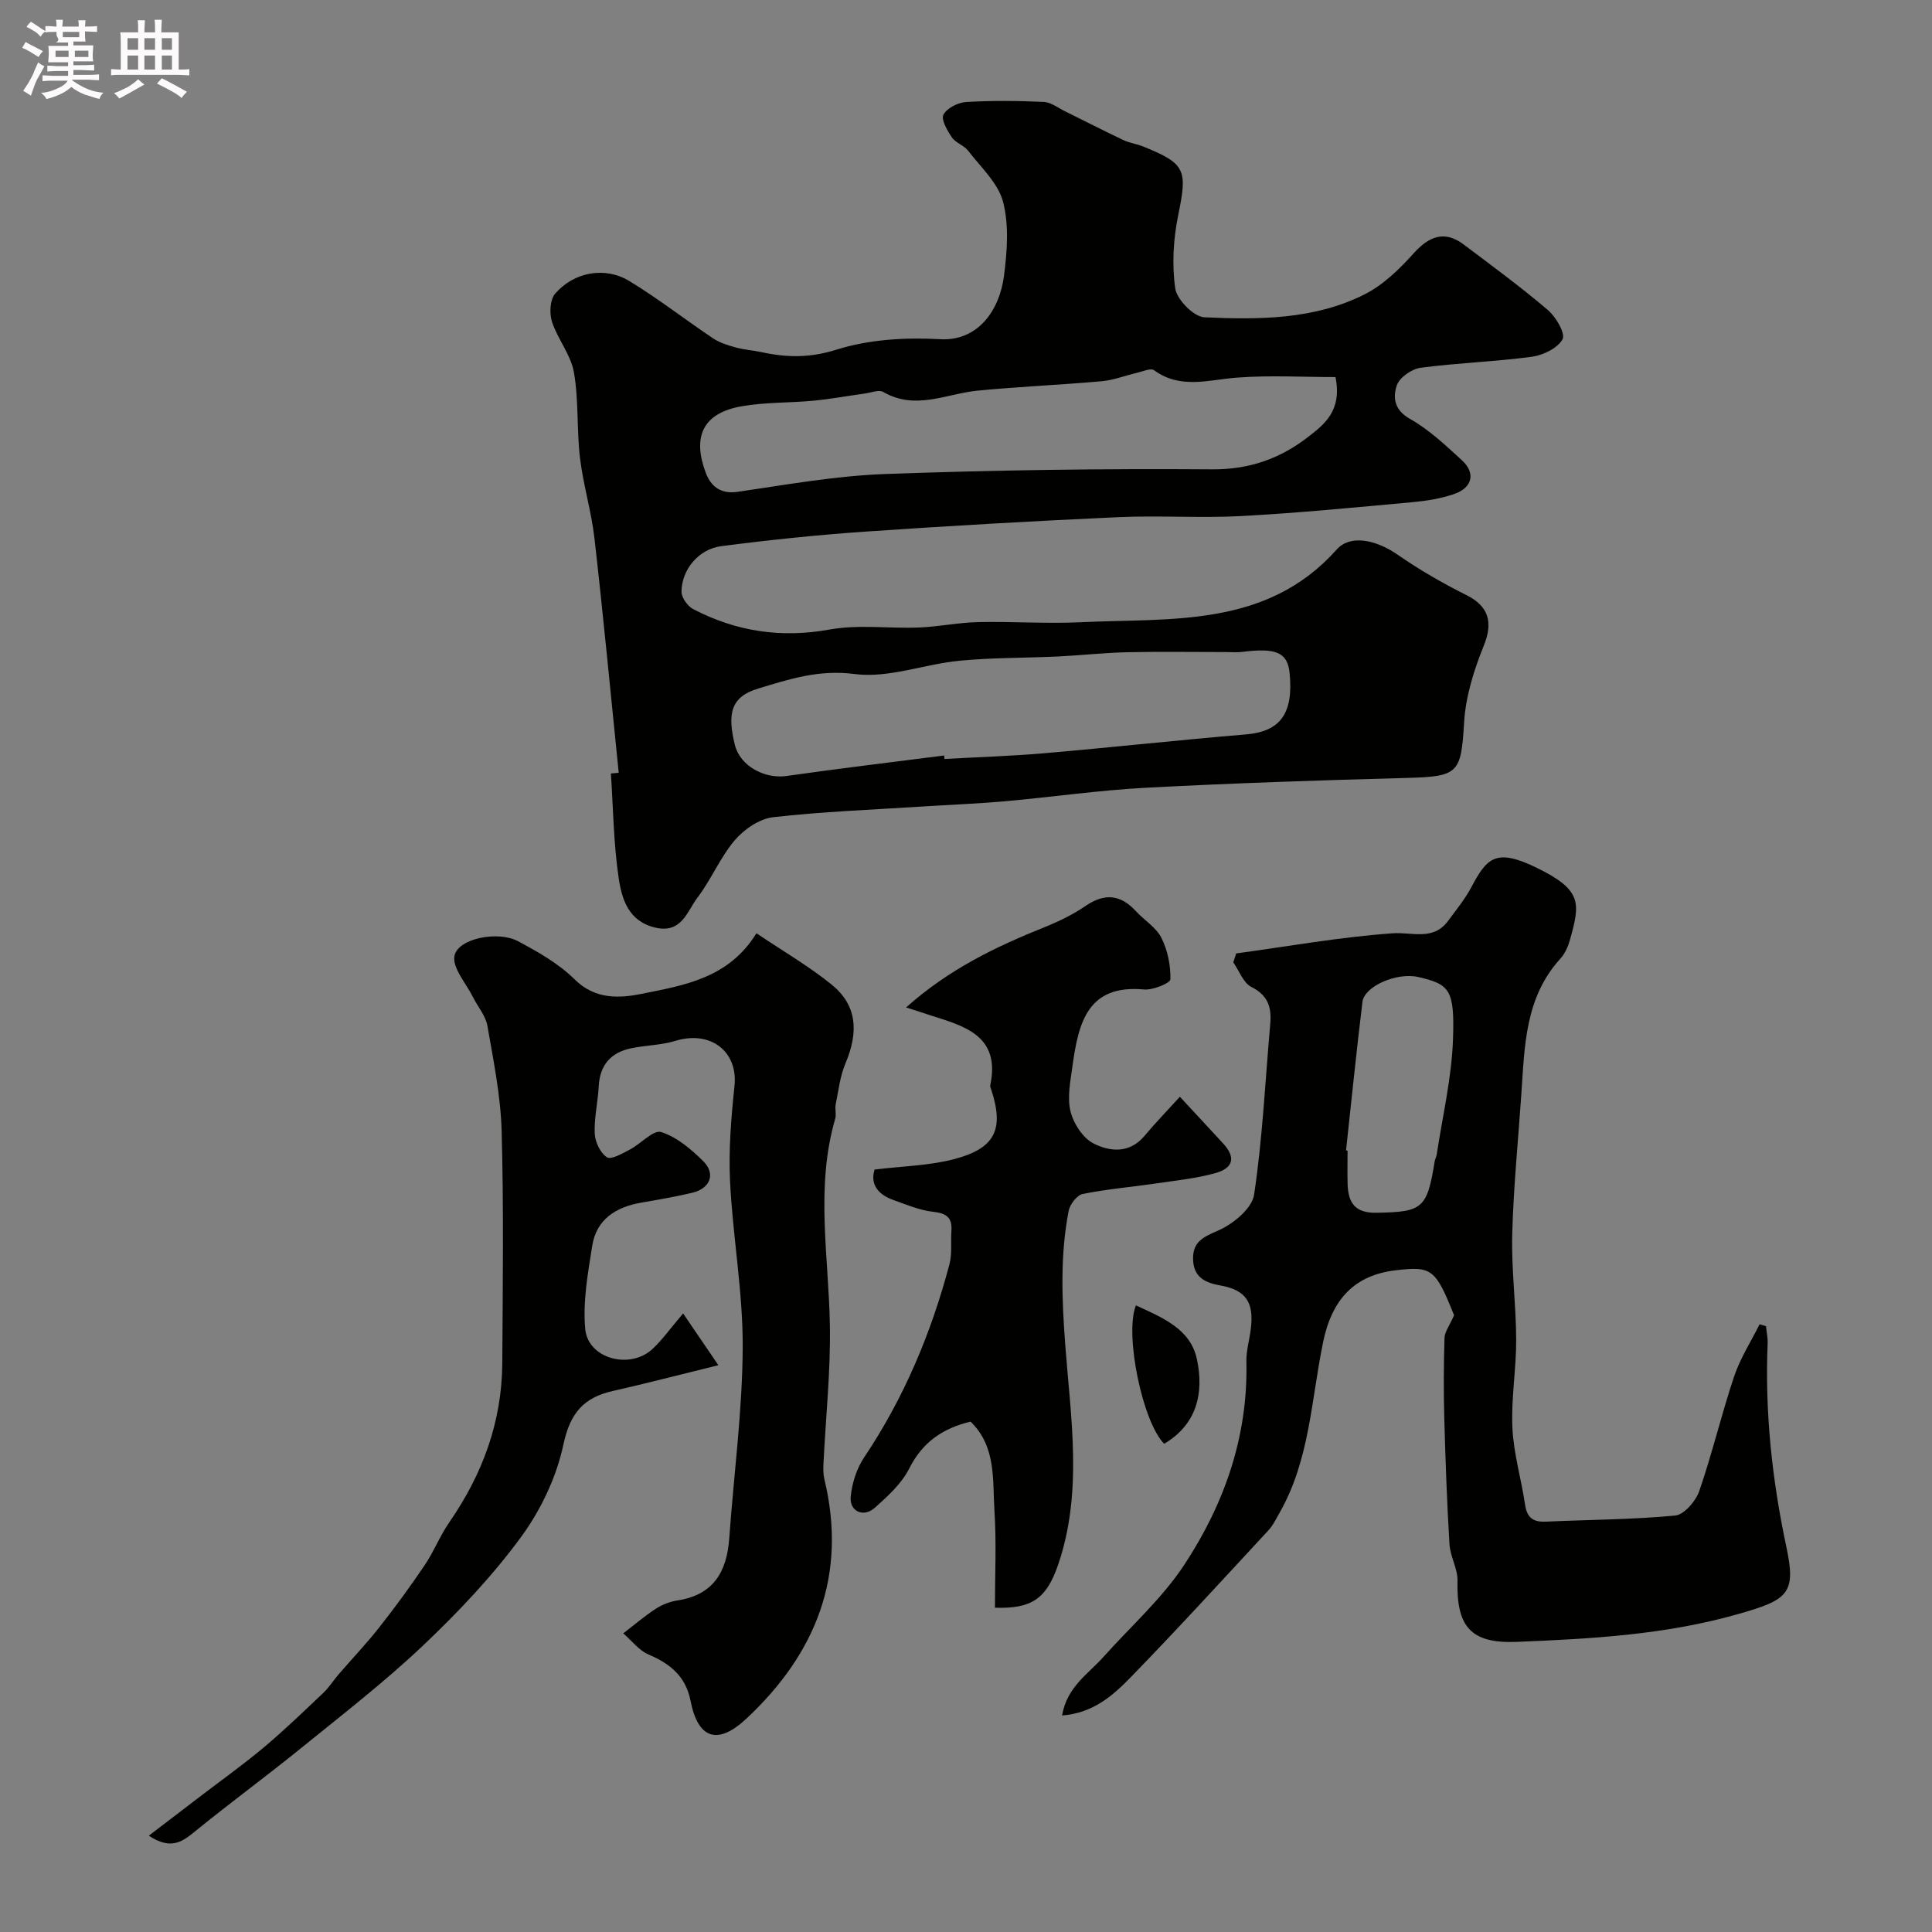
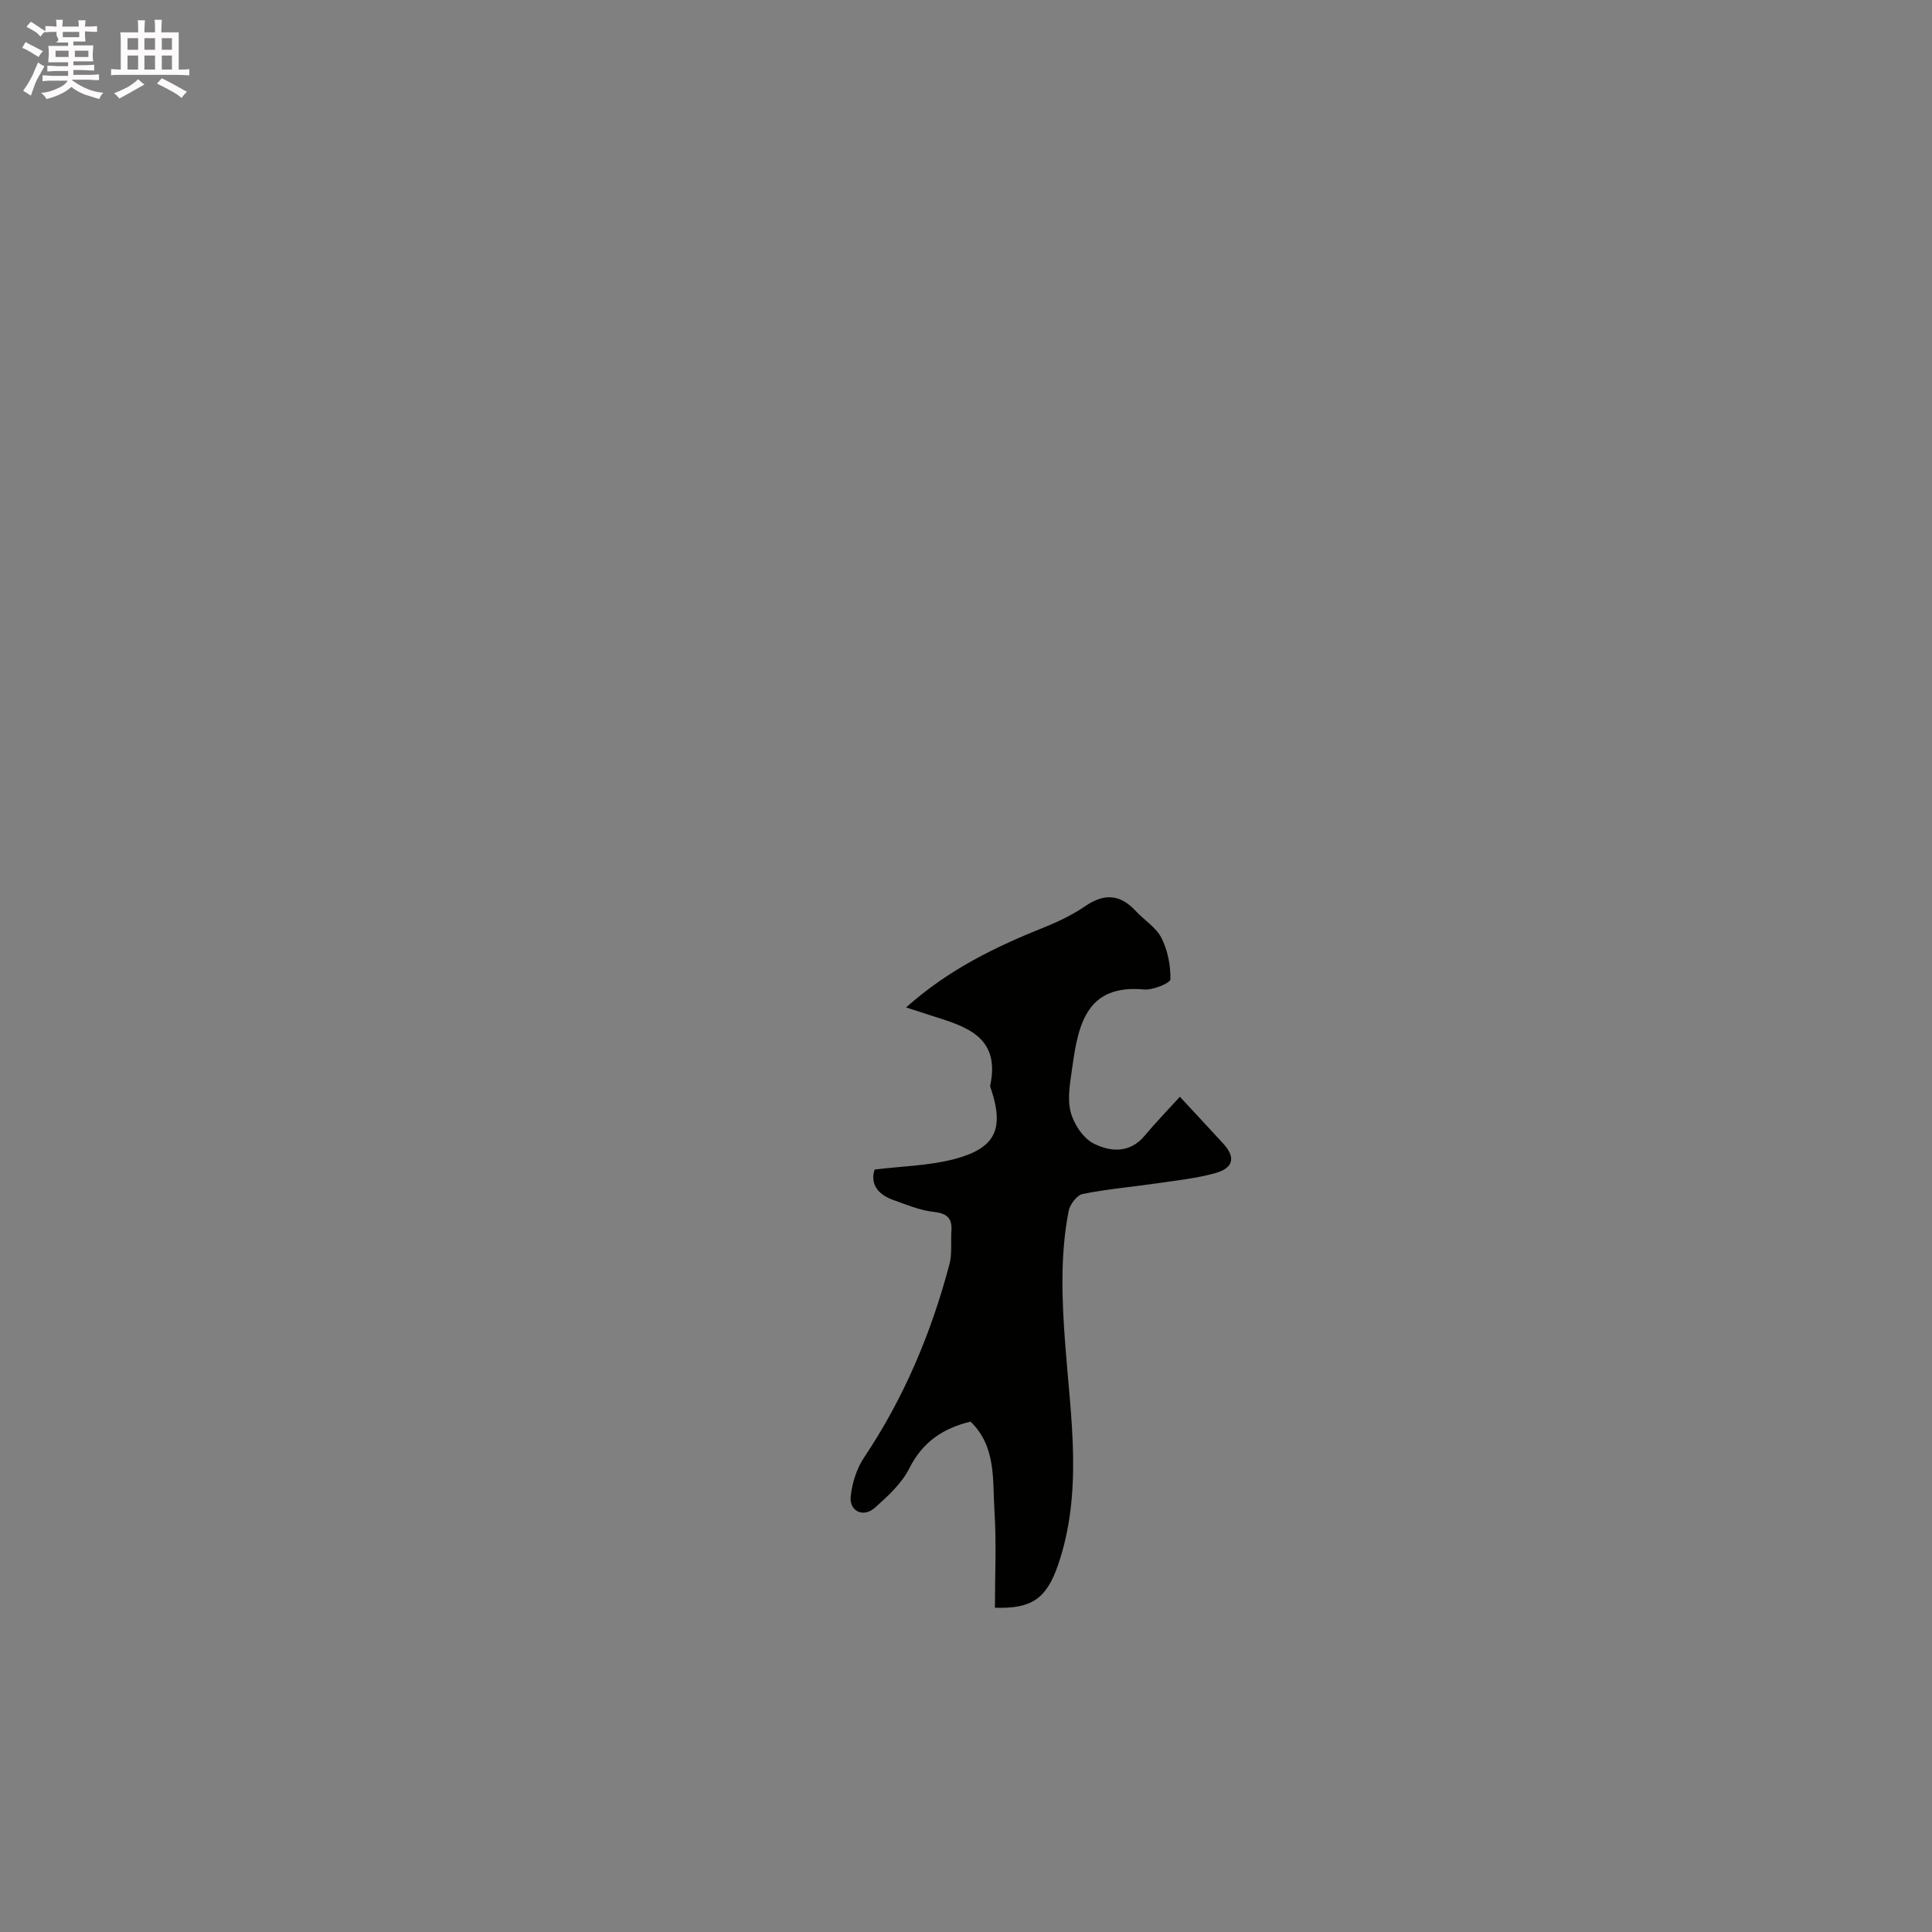
<svg xmlns="http://www.w3.org/2000/svg" enable-background="new 0 0 400 400" viewBox="0 0 400 400">
  <rect x="0" y="0" width="400" height="400" fill="#808080" stroke="none" />
  <path d="m6.8 9.5c.6.3 1.3.7 2.1 1.1-.4.4-.7.8-.9 1.2-.7-.4-1.3-.8-1.8-1.1s-1.1-.6-1.6-.8c.2-.4.5-.8.7-1.2.4.2.8.5 1.5.8zm.9 6.9c-.3.6-.5 1.1-.7 1.7s-.4 1.1-.6 1.7c-.6-.4-1.1-.7-1.6-1 .7-1 1.2-1.8 1.5-2.4.3-.5.6-1.1.8-1.7.3-.6.5-1.2.8-1.8.3.3.8.6 1.3.8-.7 1.3-1.2 2.2-1.5 2.7zm.1-11c.4.3 1 .7 1.7 1.1-.5.2-.8.6-1.1 1.1-.5-.6-1-1-1.4-1.2s-.9-.6-1.5-.8c.2-.4.5-.7.9-1.1.5.3.9.6 1.4.9zm10.5 13.1c1 .4 2 .6 3.1.7-.4.4-.7.8-.8 1.3-.9-.2-1.9-.6-3-.9-1-.4-2-.9-2.8-1.6-.5.4-1.1.9-1.9 1.3s-1.9.9-3.3 1.2c-.1-.3-.5-.8-1.1-1.3 1 0 2.1-.3 3.2-.8 1.2-.5 1.9-1 2.3-1.7h-3.2c-.4 0-1 0-2 .1v-1.2c1 0 1.7.1 2 .1h3.3v-1h-2.3c-.2 0-.9 0-2 .1v-1.2c1.2 0 1.9.1 2 .1h2.3v-.8h-4.1c0-.7.1-1.2.1-1.6 0-.5 0-1.1-.1-1.8h4.1v-.7h-2.5c1-.6.1-1.1.1-1.6v-.6h-.5c-.4 0-1 0-1.8.1v-1.3c1.2 0 1.9.1 2.1.1h.2c0-.3 0-.8-.1-1.4h1.4c0 .6-.1 1-.1 1.4h3.4c0-.4 0-.8-.1-1.3h1.5c0 .4-.1.9-.1 1.3.7 0 1.5 0 2.5-.1v1.2c-1 0-1.8-.1-2.5-.1v.6c0 .3 0 .8.1 1.5h-2.5v.8h4.1c0 .7-.1 1.3-.1 1.8s0 1 .1 1.5h-4.1v.8h1.4c.8 0 1.8 0 2.9-.1v1.2c-1 0-1.9-.1-2.8-.1h-1.5v1h3.2c.3 0 1 0 2.1-.1v1.2c-1.1 0-1.8-.1-2.1-.1h-3.4l-.1.1c1.4 1 2.4 1.5 3.4 1.9zm-4.1-6.7v-1.3h-2.7v1.3zm2.2-4.1v-1.1h-3.4v1.1zm1.9 4.1v-1.3h-2.8v1.3z" fill="#fcfafa" />
  <path d="m37 6.7v2.3 5.4c1 0 1.8 0 2.2-.1v1.3c-.6 0-1.5-.1-2.5-.1h-11.9c-.7 0-1.3 0-1.8.1v-1.3c.5 0 1.1.1 2 .1v-5.2c0-1 0-1.8-.1-2.5h3.7c0-1.3 0-2.1-.1-2.5h1.5c0 .4-.1 1.3-.1 2.5h2.2c0-1.2 0-2.1-.1-2.6h1.5c0 .4-.1 1.3-.1 2.6zm-12.3 13.7c-.3-.4-.7-.8-1.1-1.1 1.1-.4 2.1-.9 2.9-1.3.8-.5 1.5-1 2.1-1.6.4.4.9.8 1.3 1.1-2.5 1.4-4.2 2.4-5.2 2.9zm3.9-10.1v-2.4h-2.2v2.4zm0 4.1v-2.9h-2.2v2.9zm3.5-4.1v-2.4h-2.2v2.4zm0 4.1v-2.9h-2.2v2.9zm.4 2.9 1-1.1c.6.3 1.4.7 2.5 1.3s2 1.1 2.7 1.5c-.4.4-.8.8-1.1 1.3-.8-.8-2.5-1.7-5.1-3zm3.1-7v-2.4h-2.1v2.4zm0 4.1v-2.9h-2.1v2.9z" fill="#fcfafa" />
  <g fill="#010100">
-     <path d="m128.1 160c-1.65-16.18-3.18-32.37-5.02-48.53-.64-5.6-2.33-11.07-3-16.67-.7-5.88-.24-11.92-1.26-17.73-.64-3.64-3.37-6.86-4.54-10.47-.56-1.73-.42-4.56.66-5.8 3.89-4.51 10.32-5.67 15.35-2.62 5.98 3.63 11.53 7.98 17.36 11.88 1.4.93 3.12 1.45 4.77 1.9 1.71.47 3.52.57 5.26.95 5.22 1.14 10.02 1.21 15.51-.52 6.73-2.12 14.31-2.57 21.43-2.16 7.83.45 12.3-5.95 13.23-13.02.67-5.08 1.08-10.56-.17-15.4-1.01-3.9-4.61-7.18-7.24-10.6-.86-1.12-2.58-1.62-3.36-2.77-.96-1.41-2.28-3.69-1.75-4.7.72-1.36 3.02-2.52 4.71-2.62 5.34-.32 10.71-.26 16.06-.02 1.49.07 2.94 1.22 4.38 1.93 4.03 1.98 8.02 4.04 12.08 5.96 1.31.62 2.82.81 4.17 1.36 8.77 3.54 9.12 4.85 7.23 14.07-1.02 4.96-1.36 10.3-.64 15.28.34 2.33 3.83 5.89 6.02 5.99 11.3.52 22.8.5 33.21-4.76 3.83-1.94 7.19-5.21 10.11-8.46 3.34-3.72 6.53-4.74 10.38-1.85 5.88 4.43 11.83 8.79 17.42 13.56 1.68 1.43 3.69 4.88 3.05 6.05-1.01 1.85-4.01 3.32-6.35 3.63-7.64 1.03-15.38 1.27-23.02 2.28-1.84.24-4.36 1.99-4.93 3.61-.86 2.47-.6 5.12 2.72 6.98 3.95 2.22 7.36 5.47 10.74 8.56 2.87 2.62 2.21 5.66-1.55 6.97-2.73.95-5.68 1.43-8.58 1.7-11.81 1.08-23.62 2.24-35.46 2.88-8.47.46-17-.15-25.48.23-17.47.79-34.94 1.79-52.39 2.99-9.99.69-19.96 1.73-29.89 3.02-4.7.61-8.21 4.89-8.22 9.44 0 1.22 1.26 2.99 2.42 3.59 8.89 4.63 18.16 6.05 28.23 4.23 5.99-1.09 12.33-.18 18.5-.42 4.09-.16 8.15-1.03 12.24-1.12 7.04-.16 14.11.36 21.14.03 18.85-.9 38.6 1.23 53.14-15.08 2.72-3.05 7.94-2.13 12.62 1.11 4.49 3.11 9.26 5.88 14.15 8.31 4.71 2.34 5.62 5.67 3.67 10.49-2.04 5.04-3.76 10.5-4.08 15.88-.63 10.53-1.12 11.24-11.77 11.52-18.02.48-36.04 1.08-54.05 2.03-9.8.52-19.55 1.94-29.34 2.81-5.77.51-11.57.73-17.36 1.1-10.2.66-20.43 1.03-30.57 2.2-2.83.33-6.01 2.52-7.93 4.78-3.02 3.56-4.85 8.11-7.7 11.85-2.15 2.83-3.26 7.46-8.66 6.24-5.59-1.26-7-5.86-7.65-10.22-1.07-7.16-1.14-14.47-1.62-21.71.58-.04 1.1-.09 1.62-.14zm148.4-81.93c-6.75 0-13.65-.41-20.48.12-5.86.45-11.62 2.44-17.09-1.54-.68-.5-2.33.26-3.5.53-2.46.57-4.87 1.53-7.35 1.75-8.53.76-17.09 1.12-25.61 1.94-6.53.63-12.93 4.16-19.6.28-.91-.53-2.55.16-3.84.33-3.54.49-7.07 1.14-10.63 1.48-4.92.47-9.92.3-14.77 1.14-8.59 1.48-10.16 6.79-7.49 13.84 1.01 2.65 2.97 4.41 6.55 3.89 10.17-1.48 20.36-3.32 30.59-3.69 22.55-.82 45.12-1.14 67.68-.97 7.74.06 14.15-2.25 19.9-6.73 3.26-2.54 7.05-5.34 5.64-12.37zm-81.03 78.35c.03.24.06.48.08.72 6.92-.39 13.86-.6 20.77-1.2 13.9-1.2 27.77-2.73 41.67-3.89 7.05-.59 9.87-4.31 9-12.77-.43-4.18-2.79-5.2-9.73-4.32-1.15.15-2.33.04-3.49.04-6.83 0-13.65-.11-20.48.04-4.77.11-9.52.65-14.29.88-6.79.32-13.62.22-20.37.88-7.29.71-14.72 3.67-21.71 2.75-7.37-.97-13.49 1.06-19.96 3.01-5.74 1.73-6.37 5.29-4.82 11.64 1.09 4.45 6.22 7.1 10.7 6.46 10.87-1.55 21.76-2.85 32.63-4.24z" />
-     <path d="m301.05 272.31c-3.85-9.6-4.59-10.21-12.16-9.3-8.47 1.01-13.13 6.01-14.95 14.83-2.46 11.89-2.76 24.36-8.98 35.29-.72 1.28-1.37 2.65-2.35 3.71-9.45 10.2-18.83 20.47-28.52 30.43-3.67 3.77-7.77 7.42-14.2 7.9 1.01-5.93 5.41-8.59 8.56-12.12 5.65-6.32 12.15-12.09 16.76-19.1 8.29-12.6 13.21-26.6 12.84-42.05-.05-2.25.65-4.52.92-6.79.66-5.46-.95-8.04-6.45-9-3.45-.61-5.48-1.99-5.51-5.56-.03-3.56 2.27-4.49 5.3-5.83 3.04-1.34 6.92-4.54 7.34-7.39 1.75-11.68 2.3-23.54 3.34-35.32.3-3.41-.42-5.92-3.9-7.67-1.68-.84-2.53-3.35-3.75-5.1.2-.61.4-1.23.59-1.84 10.78-1.47 21.53-3.4 32.36-4.17 4.16-.3 8.44 1.64 11.57-2.63 1.64-2.24 3.43-4.41 4.72-6.84 3.26-6.12 5.06-8.25 13.59-4.09 9.54 4.65 8.95 7.41 6.88 14.89-.39 1.39-1.04 2.87-1.99 3.92-7.33 8.03-7.4 18.09-8.08 28.01-.66 9.7-1.64 19.38-1.89 29.09-.19 7.25.8 14.53.82 21.79.02 6.1-1.07 12.22-.78 18.29.25 5.32 1.84 10.57 2.62 15.88.4 2.7 1.68 3.62 4.31 3.5 8.93-.41 17.89-.42 26.77-1.26 1.85-.18 4.26-2.98 4.98-5.06 2.7-7.82 4.6-15.92 7.23-23.77 1.26-3.75 3.48-7.19 5.26-10.77.44.13.89.26 1.33.39.12 1.2.39 2.4.34 3.59-.59 14.23.92 28.24 3.89 42.17 2.05 9.63.35 10.91-10.12 13.88-15 4.26-30.34 5.1-45.72 5.72-9.54.39-12.49-3.17-12.26-12.63.06-2.5-1.5-5.02-1.66-7.57-.53-8.74-.84-17.5-1.08-26.26-.15-5.49-.12-11 .05-16.49.04-1.22.99-2.42 1.98-4.67zm-22.37-34.12c.11.01.22.02.32.03 0 2.33-.06 4.65.01 6.98.13 3.81 1.52 5.97 5.98 5.89 9.51-.17 10.47-.81 12.05-10.67.08-.48.35-.93.42-1.4 1.19-7.88 3.07-15.75 3.36-23.67.39-10.55-.7-11.56-7.2-13.07-4.35-1.01-11.13 1.86-11.54 5.16-1.25 10.24-2.28 20.5-3.4 30.75z" />
-     <path d="m141.43 271.93c2.52 3.69 4.51 6.63 7.3 10.72-8.36 2.05-15.06 3.81-21.82 5.33-5.98 1.34-8.86 4.49-10.26 11.08-1.43 6.76-4.69 13.6-8.8 19.2-5.93 8.08-12.94 15.48-20.23 22.4-7.97 7.55-16.71 14.31-25.25 21.24-7.16 5.81-14.61 11.27-21.77 17.09-2.68 2.18-5.03 4.21-9.79 1.07 3.99-3.05 7.4-5.65 10.81-8.26 4.39-3.36 8.9-6.57 13.12-10.12s8.2-7.4 12.21-11.2c1.18-1.11 2.05-2.54 3.12-3.78 2.84-3.29 5.85-6.46 8.53-9.87 3.27-4.15 6.39-8.43 9.35-12.81 1.89-2.81 3.14-6.05 5.06-8.83 6.87-9.92 10.9-20.77 10.98-32.9.1-16.03.31-32.07-.13-48.08-.2-7.3-1.69-14.6-2.95-21.83-.37-2.1-2-3.96-3-5.96-1.42-2.86-4.32-6.06-3.81-8.55.73-3.57 8.99-5.23 13.15-3 4.15 2.21 8.42 4.63 11.71 7.89 4.26 4.23 9.3 3.93 13.92 3 8.73-1.77 17.97-3.19 23.73-12.54 5.46 3.68 10.81 6.78 15.55 10.61 5.22 4.22 5.7 9.68 2.87 16.37-1.11 2.63-1.43 5.61-2.01 8.45-.19.96.17 2.06-.1 2.98-4.13 14.18-1.34 28.5-1.1 42.79.16 9.53-.87 19.09-1.33 28.63-.05 1.07-.06 2.19.19 3.22 4.79 19.83-1.73 36.08-16.13 49.54-6.03 5.64-10.05 4.16-11.58-3.67-.98-5.02-4.17-7.67-8.67-9.58-2.01-.85-3.52-2.89-5.26-4.39 2.24-1.72 4.4-3.58 6.77-5.12 1.33-.86 2.96-1.47 4.52-1.71 7.38-1.15 10.15-5.93 10.65-12.81.94-13.18 2.72-26.34 2.79-39.52.06-11.46-2.05-22.91-2.62-34.4-.32-6.56.23-13.22.92-19.78.75-7.09-4.9-11.57-12.24-9.33-2.93.9-6.12.9-9.15 1.53-4.2.87-6.49 3.46-6.72 7.88-.17 3.27-.97 6.54-.83 9.78.08 1.74 1.16 4.03 2.53 4.91.89.57 3.21-.8 4.73-1.59 2.27-1.18 4.87-4.14 6.49-3.63 3.24 1.02 6.22 3.55 8.73 6.04 2.63 2.62 1.42 5.65-2.29 6.53-3.48.82-7.01 1.43-10.54 2.04-5.25.91-9.3 3.44-10.17 8.96-.9 5.68-1.96 11.53-1.45 17.18.56 6.24 9.39 8.53 14.03 4.07 2-1.9 3.62-4.18 6.24-7.27z" />
    <path d="m187.59 208.58c8.9-7.93 18.56-12.56 28.6-16.59 2.96-1.19 5.9-2.6 8.52-4.4 3.95-2.71 7.25-2.43 10.46 1.05 1.74 1.89 4.19 3.36 5.29 5.54 1.3 2.57 1.92 5.71 1.86 8.58-.02.78-3.63 2.27-5.47 2.1-11.66-1.08-13.57 6.84-14.82 15.95-.42 3.08-1.1 6.4-.39 9.3.62 2.51 2.56 5.51 4.76 6.63 3.4 1.73 7.48 2.13 10.58-1.59 2.11-2.54 4.42-4.91 7.3-8.08 3.4 3.67 6.21 6.68 9 9.72 2.56 2.8 2.14 5.03-1.65 6.09-3.89 1.08-7.98 1.51-12 2.1-5.16.76-10.37 1.19-15.47 2.22-1.19.24-2.65 2.16-2.91 3.51-1.78 9.19-1.4 18.4-.7 27.74 1.14 15.18 3.67 30.51-1.49 45.55-2.4 6.97-5.43 9.12-13.07 8.86 0-6.7.33-13.41-.1-20.08-.41-6.36.42-13.23-4.94-18.45-5.81 1.4-9.97 4.27-12.71 9.72-1.57 3.12-4.44 5.73-7.12 8.12-2.34 2.09-5.28.75-4.99-2.3.27-2.79 1.23-5.82 2.78-8.13 8.25-12.31 13.89-25.74 17.66-39.98.58-2.19.25-4.61.41-6.93.19-2.76-1.04-3.64-3.78-3.94-2.84-.32-5.6-1.5-8.34-2.48-3.25-1.17-4.71-3.41-3.78-6.27 5.72-.7 11.23-.79 16.41-2.14 8.58-2.24 10.41-6.18 7.76-14.33-.1-.31-.29-.67-.23-.96 2.18-10.33-5.37-12.27-12.52-14.54-1.36-.46-2.75-.9-4.91-1.59z" />
-     <path d="m235.18 270.26c5.36 2.51 11.28 4.78 12.63 11.16 1.47 6.91.06 13.45-6.78 17.5-4.45-4.44-8.26-22.64-5.85-28.66z" />
  </g>
</svg>